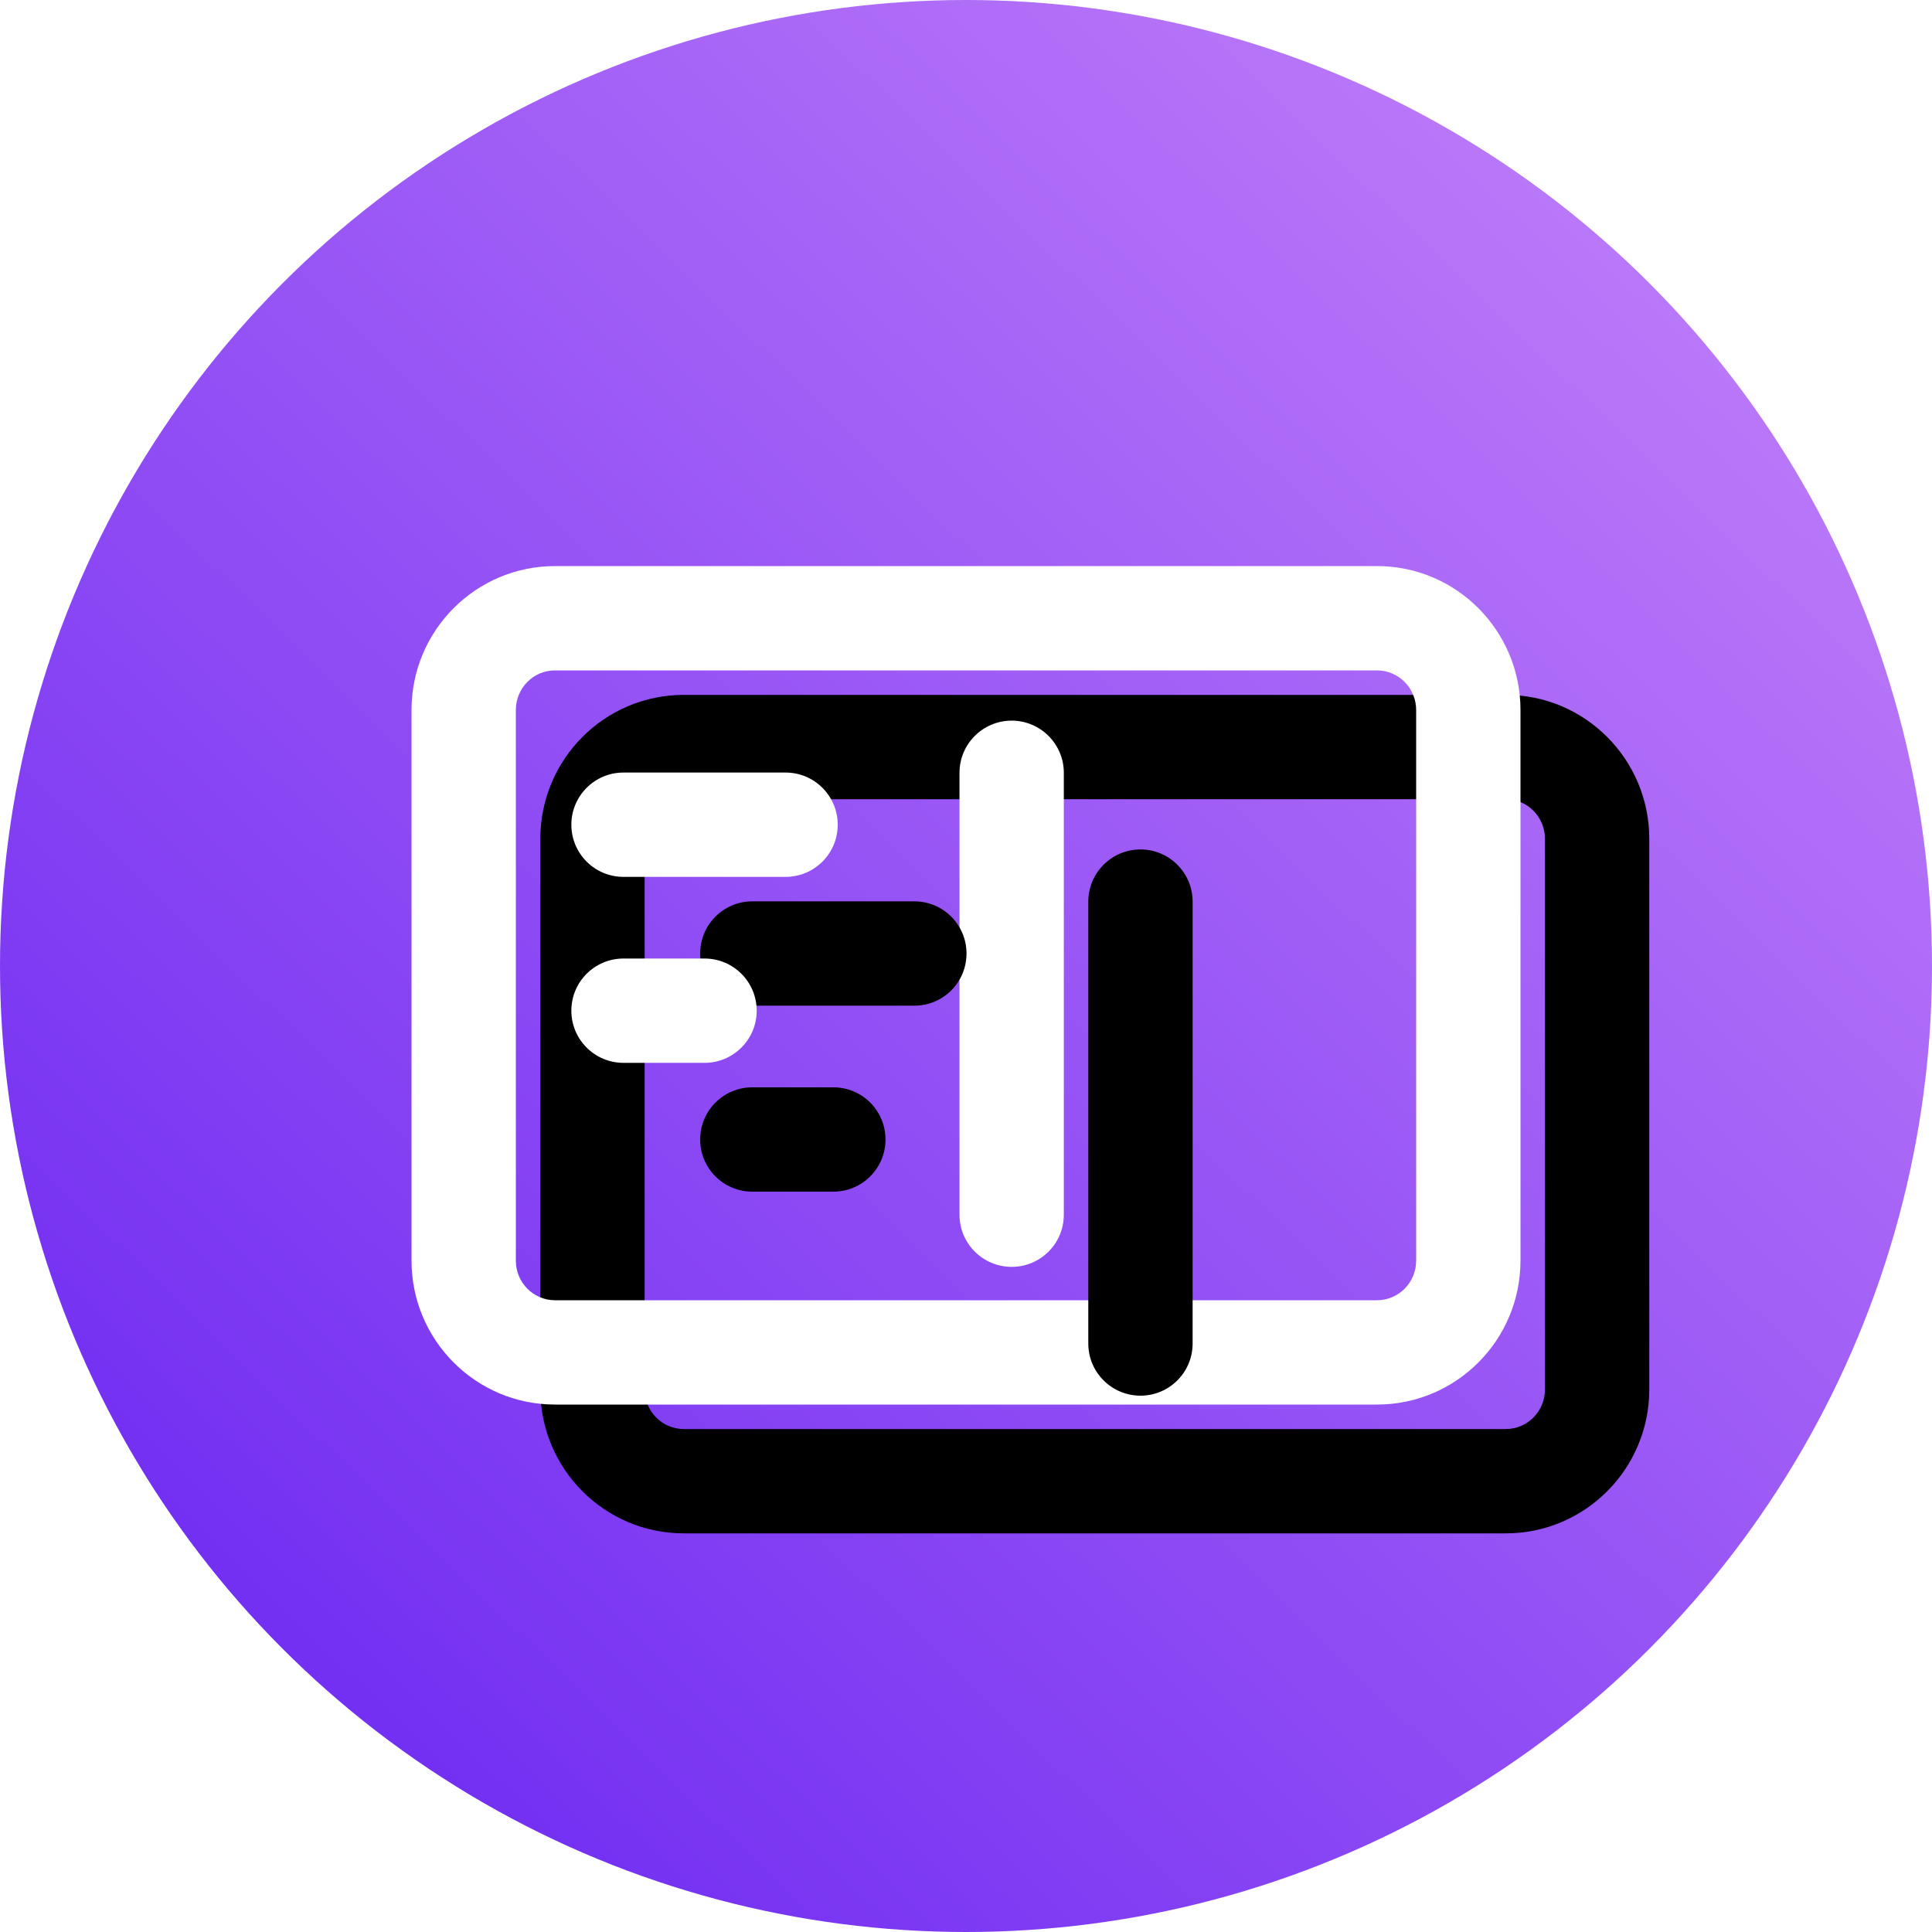
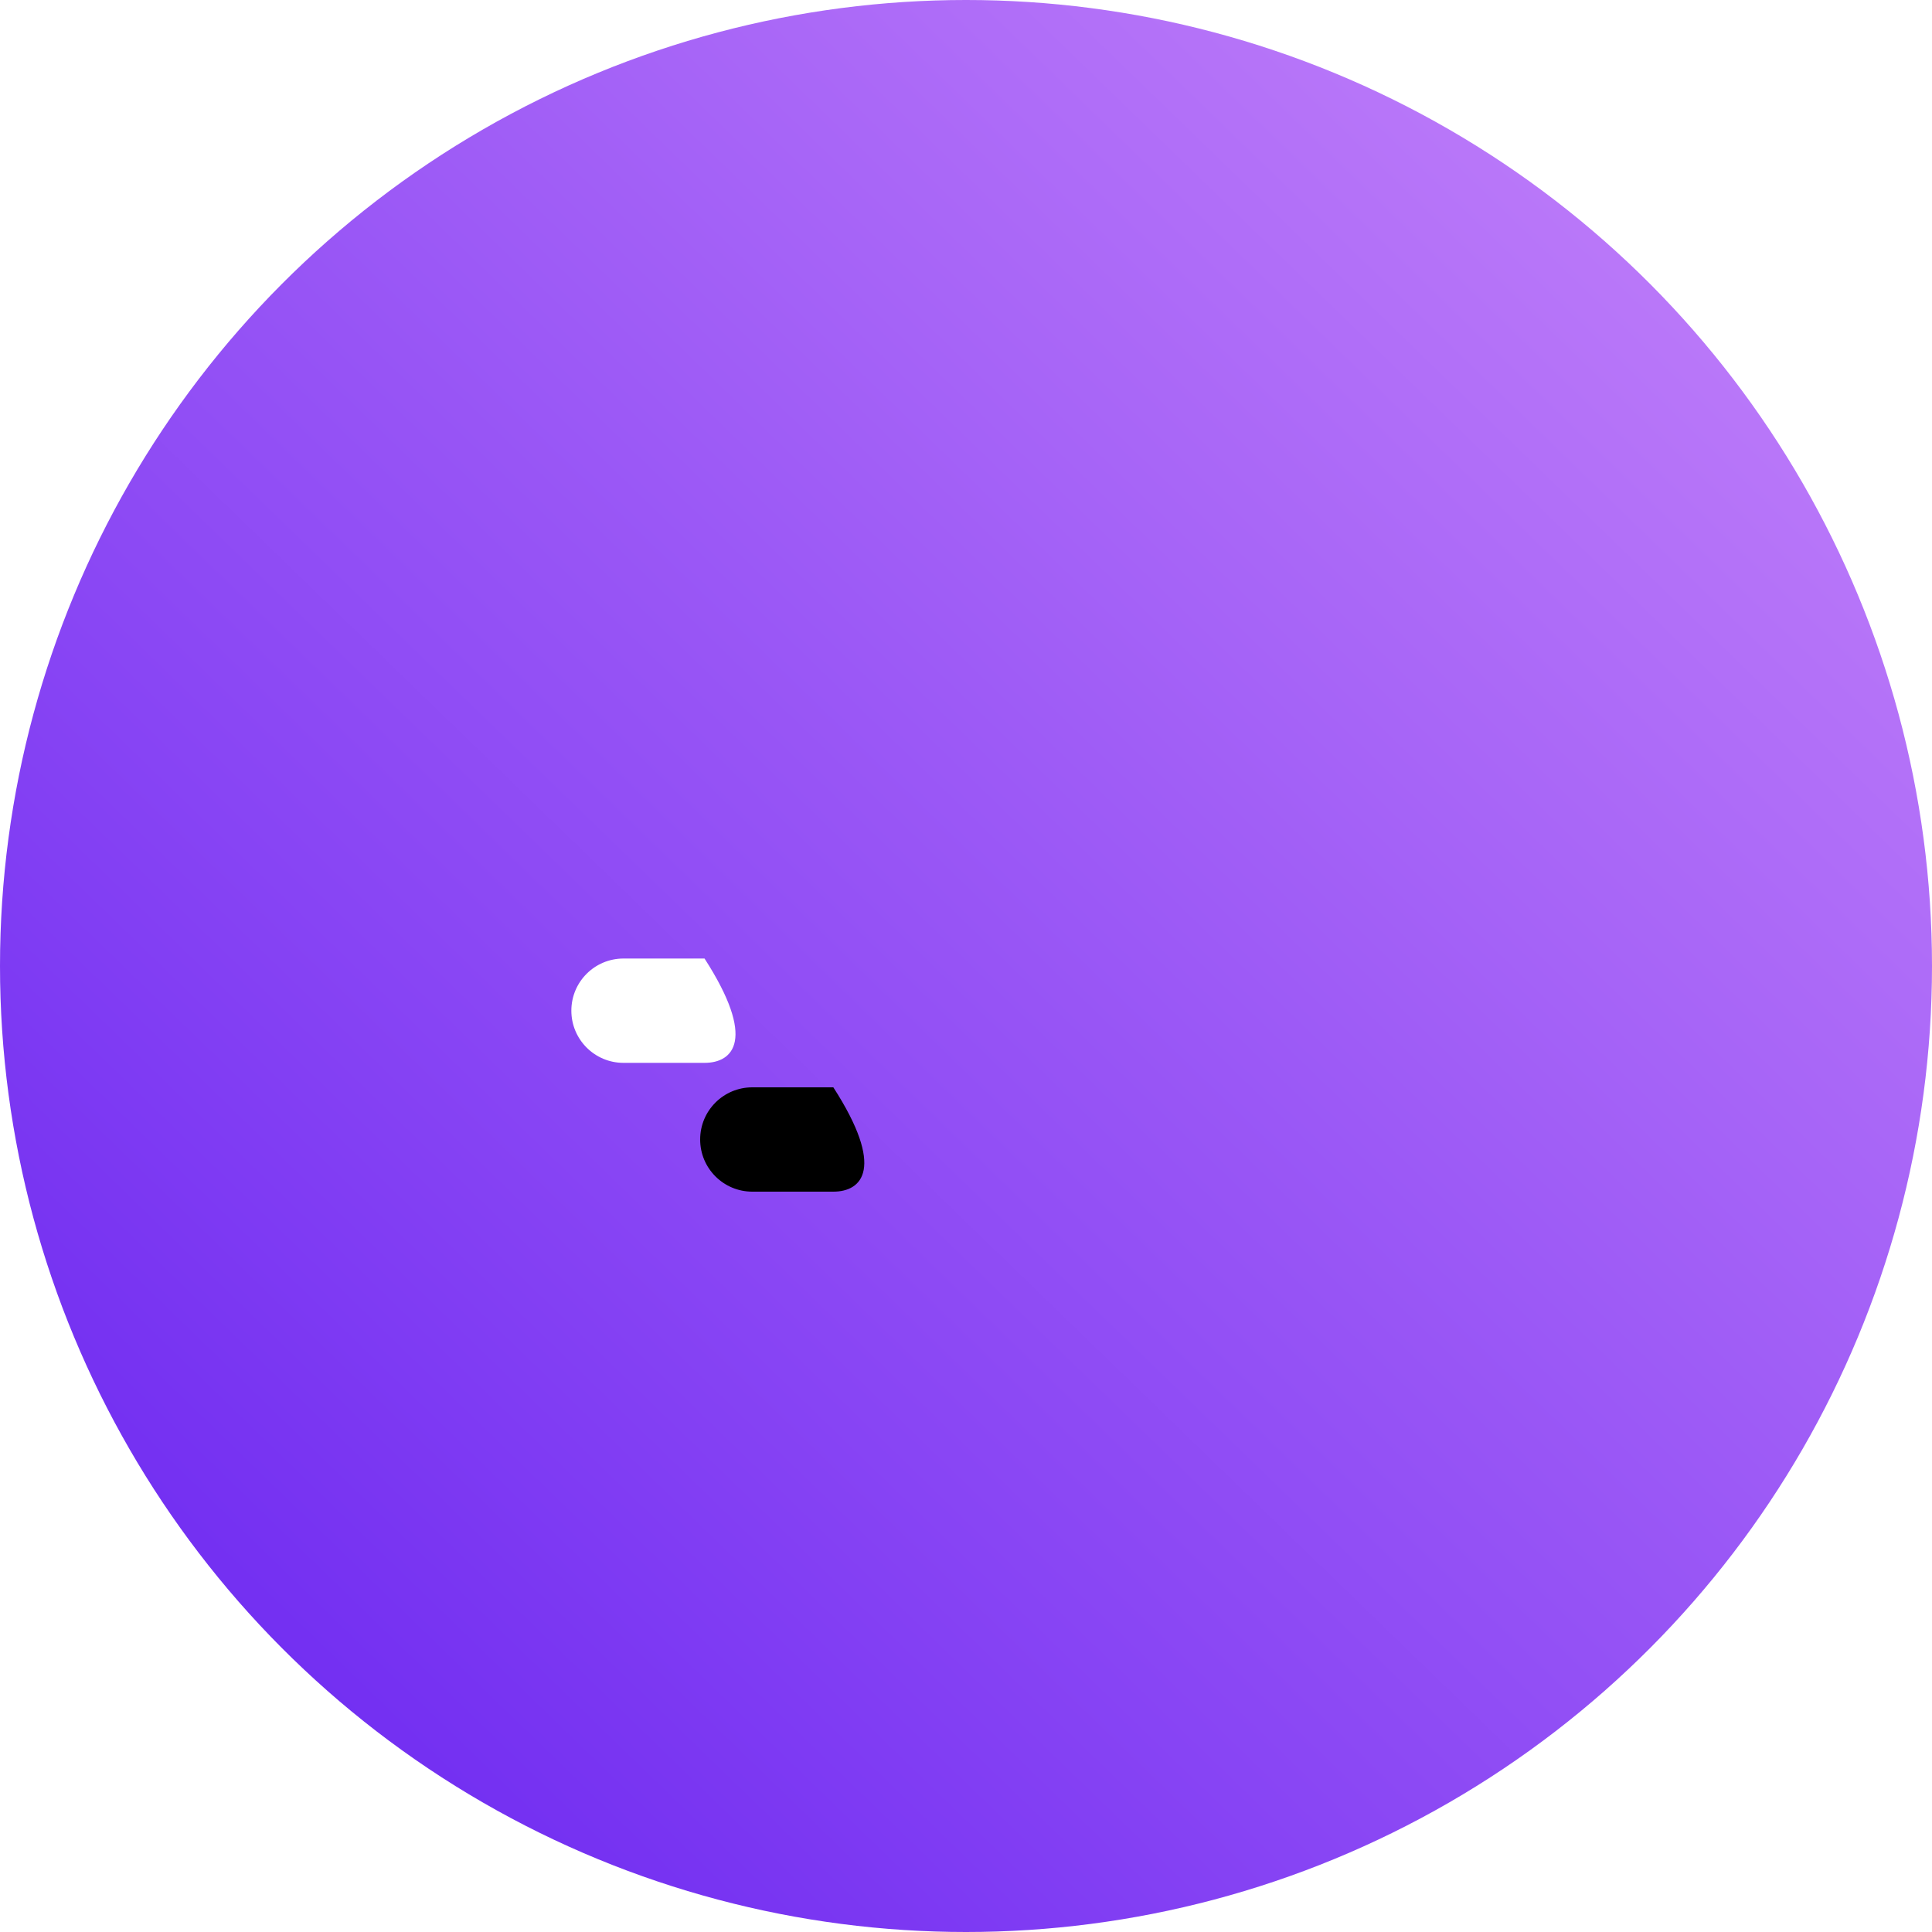
<svg xmlns="http://www.w3.org/2000/svg" xmlns:xlink="http://www.w3.org/1999/xlink" width="30px" height="30px" viewBox="0 0 30 30" version="1.1">
  <title>Group 12</title>
  <desc>Created with Sketch.</desc>
  <defs>
    <linearGradient x1="13.541%" y1="94.013%" x2="145.867%" y2="-42.554%" id="linearGradient-1">
      <stop stop-color="#6E2AF1" offset="0%" />
      <stop stop-color="#F4B4FF" offset="100%" />
    </linearGradient>
-     <path d="M2.418,1.81 C2.083,1.81 1.81,2.084 1.81,2.425 L1.81,10.975 C1.81,11.316 2.083,11.59 2.418,11.59 L15.182,11.59 C15.517,11.59 15.79,11.316 15.79,10.975 L15.79,2.425 C15.79,2.084 15.517,1.81 15.182,1.81 L2.418,1.81 Z M2.418,0.19 L15.182,0.19 C16.413,0.19 17.41,1.192 17.41,2.425 L17.41,10.975 C17.41,12.208 16.413,13.21 15.182,13.21 L2.418,13.21 C1.187,13.21 0.19,12.208 0.19,10.975 L0.19,2.425 C0.19,1.192 1.187,0.19 2.418,0.19 Z" id="path-2" />
    <filter x="-20.3%" y="-26.9%" width="163.9%" height="184.5%" filterUnits="objectBoundingBox" id="filter-3">
      <feOffset dx="2" dy="2" in="SourceAlpha" result="shadowOffsetOuter1" />
      <feGaussianBlur stdDeviation="1.5" in="shadowOffsetOuter1" result="shadowBlurOuter1" />
      <feColorMatrix values="0 0 0 0 0   0 0 0 0 0   0 0 0 0 0  0 0 0 0.09 0" type="matrix" in="shadowBlurOuter1" />
    </filter>
-     <path d="M8.699,3.4 C8.699,2.953 9.062,2.59 9.509,2.59 C9.956,2.59 10.319,2.953 10.319,3.4 L10.319,10.262 C10.319,10.71 9.956,11.072 9.509,11.072 C9.062,11.072 8.699,10.71 8.699,10.262 L8.699,3.4 Z" id="path-4" />
    <filter x="-216.0%" y="-41.3%" width="779.0%" height="229.7%" filterUnits="objectBoundingBox" id="filter-5">
      <feOffset dx="2" dy="2" in="SourceAlpha" result="shadowOffsetOuter1" />
      <feGaussianBlur stdDeviation="1.5" in="shadowOffsetOuter1" result="shadowBlurOuter1" />
      <feColorMatrix values="0 0 0 0 0   0 0 0 0 0   0 0 0 0 0  0 0 0 0.09 0" type="matrix" in="shadowBlurOuter1" />
    </filter>
-     <path d="M3.482,5.016 C3.034,5.016 2.672,4.654 2.672,4.206 C2.672,3.759 3.034,3.396 3.482,3.396 L5.998,3.396 C6.446,3.396 6.808,3.759 6.808,4.206 C6.808,4.654 6.446,5.016 5.998,5.016 L3.482,5.016 Z" id="path-6" />
    <filter x="-84.6%" y="-216.0%" width="365.9%" height="779.0%" filterUnits="objectBoundingBox" id="filter-7">
      <feOffset dx="2" dy="2" in="SourceAlpha" result="shadowOffsetOuter1" />
      <feGaussianBlur stdDeviation="1.5" in="shadowOffsetOuter1" result="shadowBlurOuter1" />
      <feColorMatrix values="0 0 0 0 0   0 0 0 0 0   0 0 0 0 0  0 0 0 0.09 0" type="matrix" in="shadowBlurOuter1" />
    </filter>
-     <path d="M3.482,7.904 C3.034,7.904 2.672,7.541 2.672,7.094 C2.672,6.646 3.034,6.284 3.482,6.284 L4.74,6.284 C5.187,6.284 5.55,6.646 5.55,7.094 C5.55,7.541 5.187,7.904 4.74,7.904 L3.482,7.904 Z" id="path-8" />
+     <path d="M3.482,7.904 C3.034,7.904 2.672,7.541 2.672,7.094 C2.672,6.646 3.034,6.284 3.482,6.284 L4.74,6.284 C5.55,7.541 5.187,7.904 4.74,7.904 L3.482,7.904 Z" id="path-8" />
    <filter x="-121.6%" y="-216.0%" width="482.2%" height="779.0%" filterUnits="objectBoundingBox" id="filter-9">
      <feOffset dx="2" dy="2" in="SourceAlpha" result="shadowOffsetOuter1" />
      <feGaussianBlur stdDeviation="1.5" in="shadowOffsetOuter1" result="shadowBlurOuter1" />
      <feColorMatrix values="0 0 0 0 0   0 0 0 0 0   0 0 0 0 0  0 0 0 0.09 0" type="matrix" in="shadowBlurOuter1" />
    </filter>
  </defs>
  <g id="Navigation-Changes" stroke="none" stroke-width="1" fill="none" fill-rule="evenodd">
    <g id="Group-12">
      <g id="Payment-Pages_Icon">
        <circle id="Oval" fill="url(#linearGradient-1)" cx="15" cy="15" r="15" />
        <g id="Group-5" transform="translate(6.2, 8.6)">
          <g id="Stroke-1">
            <use fill="black" fill-opacity="1" filter="url(#filter-3)" xlink:href="#path-2" />
            <use fill="#FFFFFF" fill-rule="evenodd" xlink:href="#path-2" />
          </g>
          <g id="Path">
            <use fill="black" fill-opacity="1" filter="url(#filter-5)" xlink:href="#path-4" />
            <use fill="#FFFFFF" fill-rule="evenodd" xlink:href="#path-4" />
          </g>
          <g id="Line">
            <use fill="black" fill-opacity="1" filter="url(#filter-7)" xlink:href="#path-6" />
            <use fill="#FFFFFF" fill-rule="evenodd" xlink:href="#path-6" />
          </g>
          <g id="Line-Copy">
            <use fill="black" fill-opacity="1" filter="url(#filter-9)" xlink:href="#path-8" />
            <use fill="#FFFFFF" fill-rule="evenodd" xlink:href="#path-8" />
          </g>
        </g>
      </g>
    </g>
  </g>
</svg>